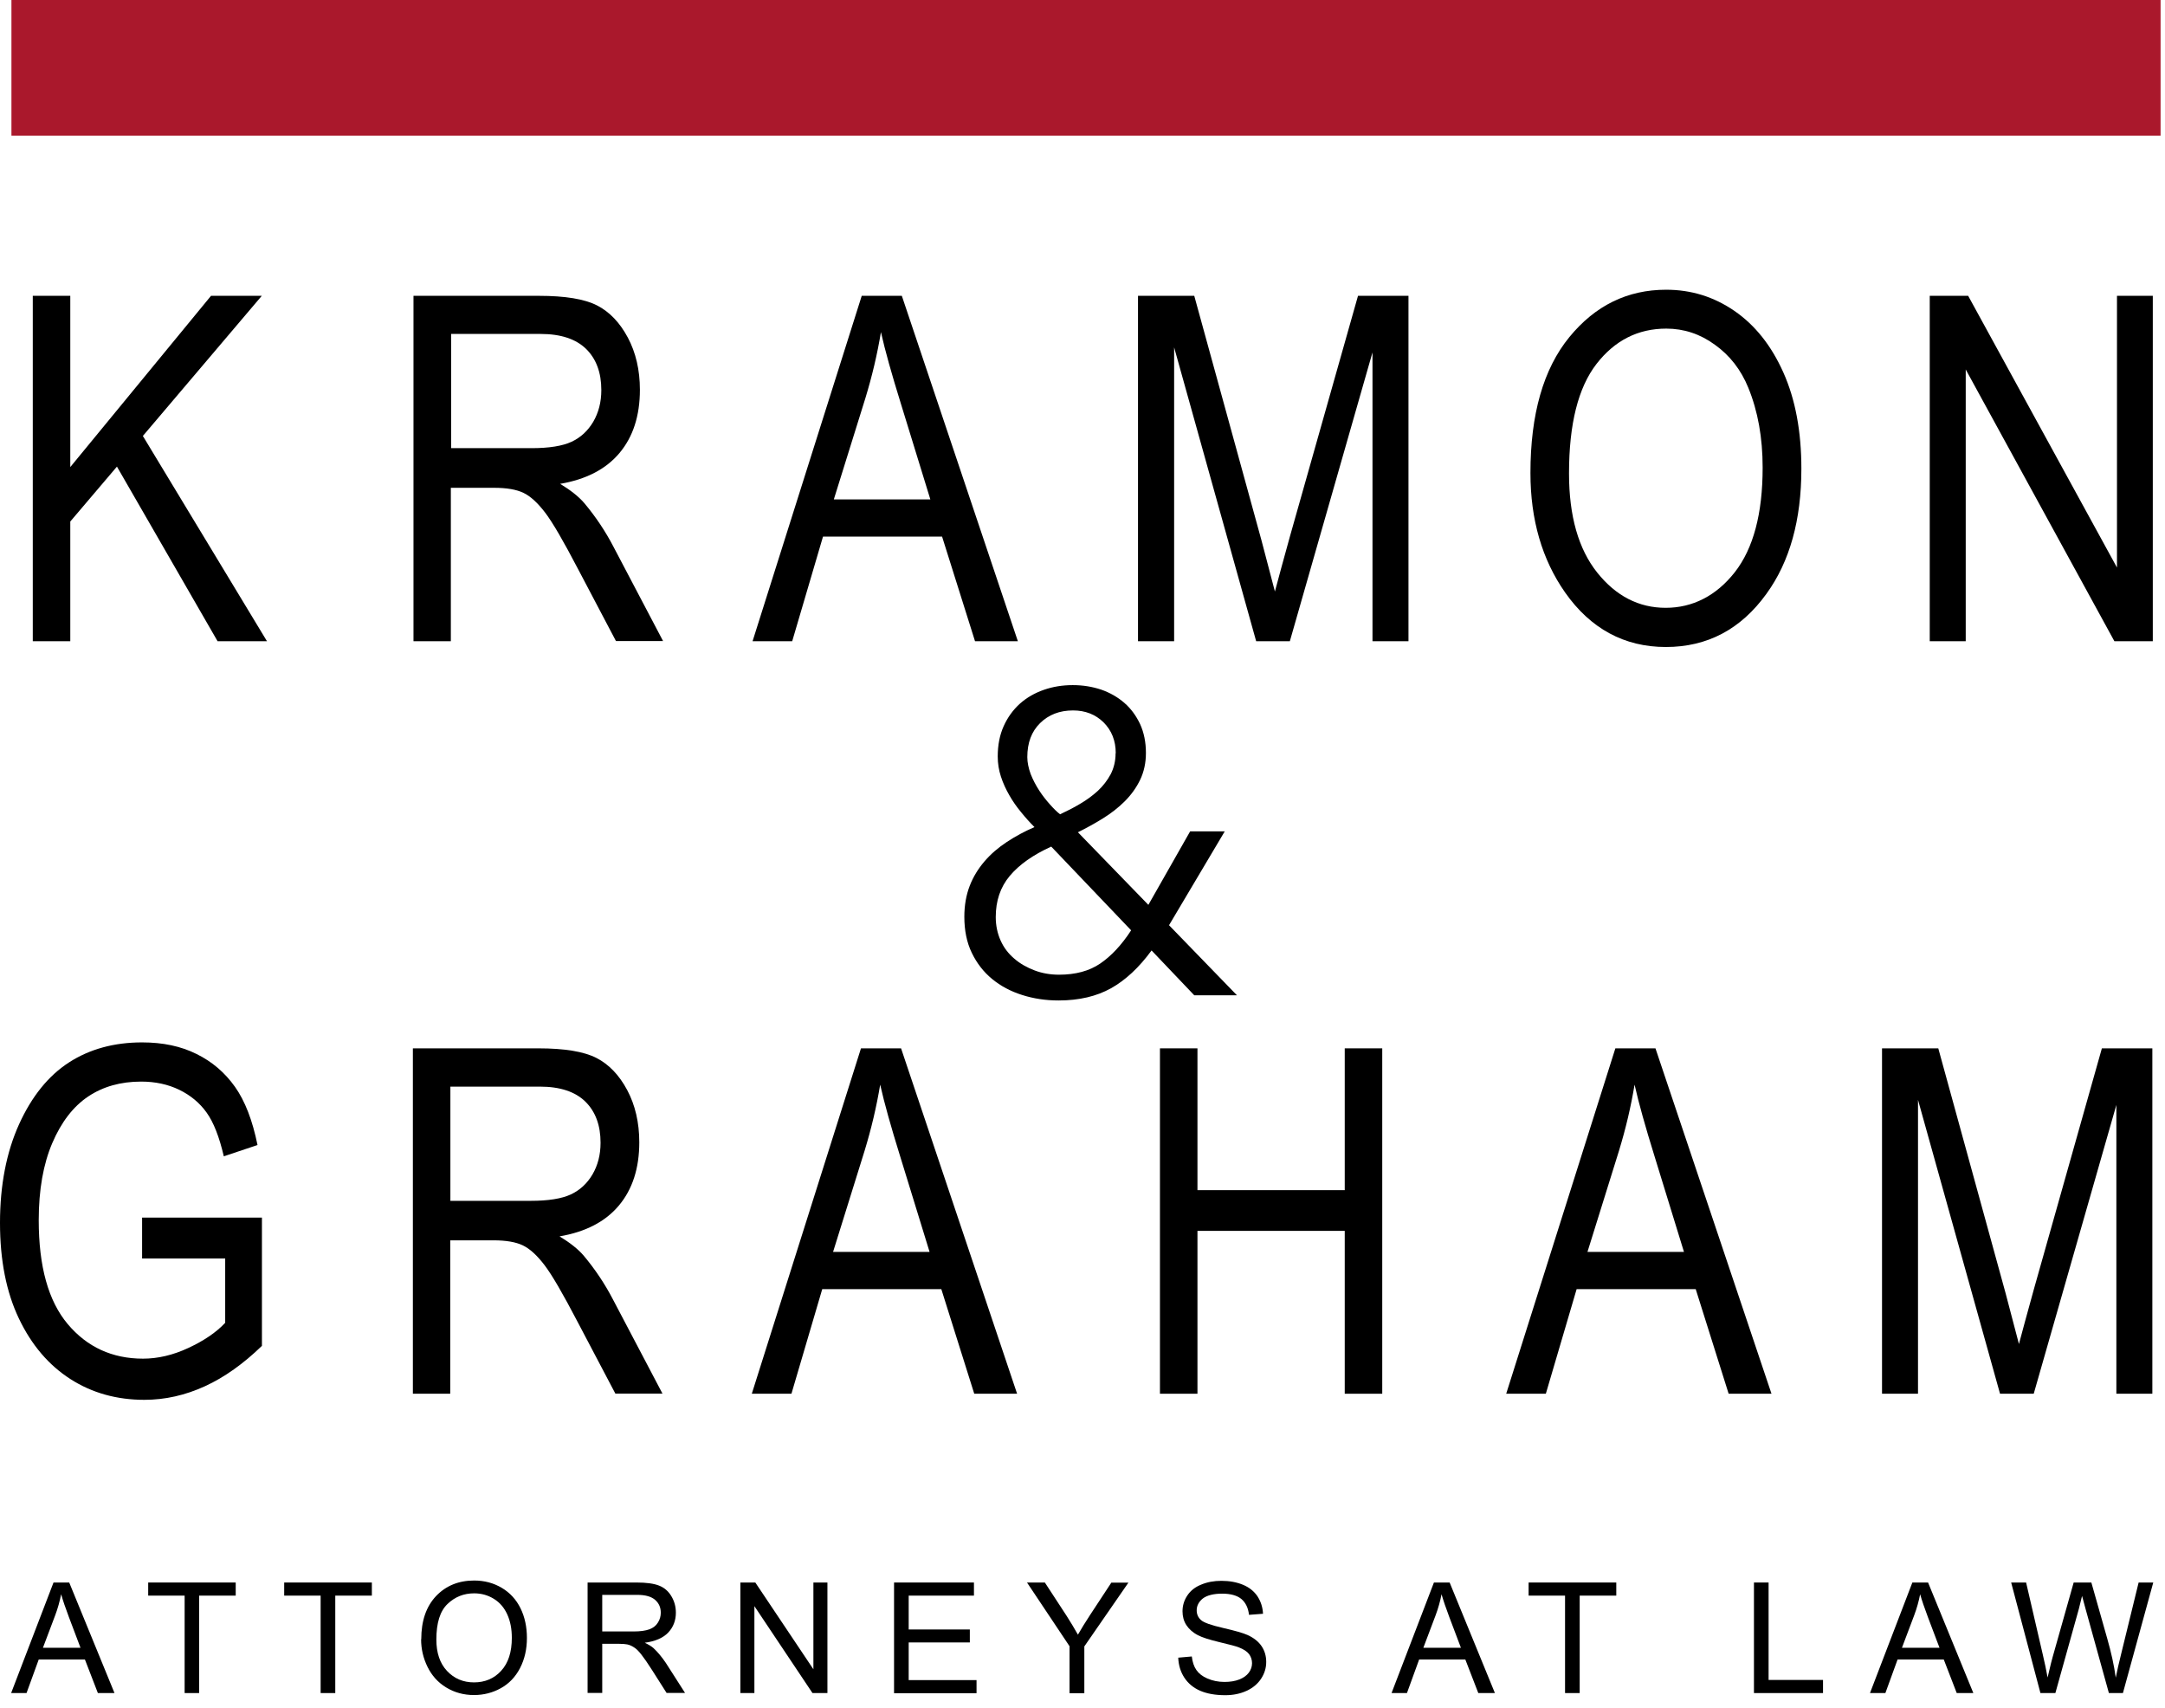
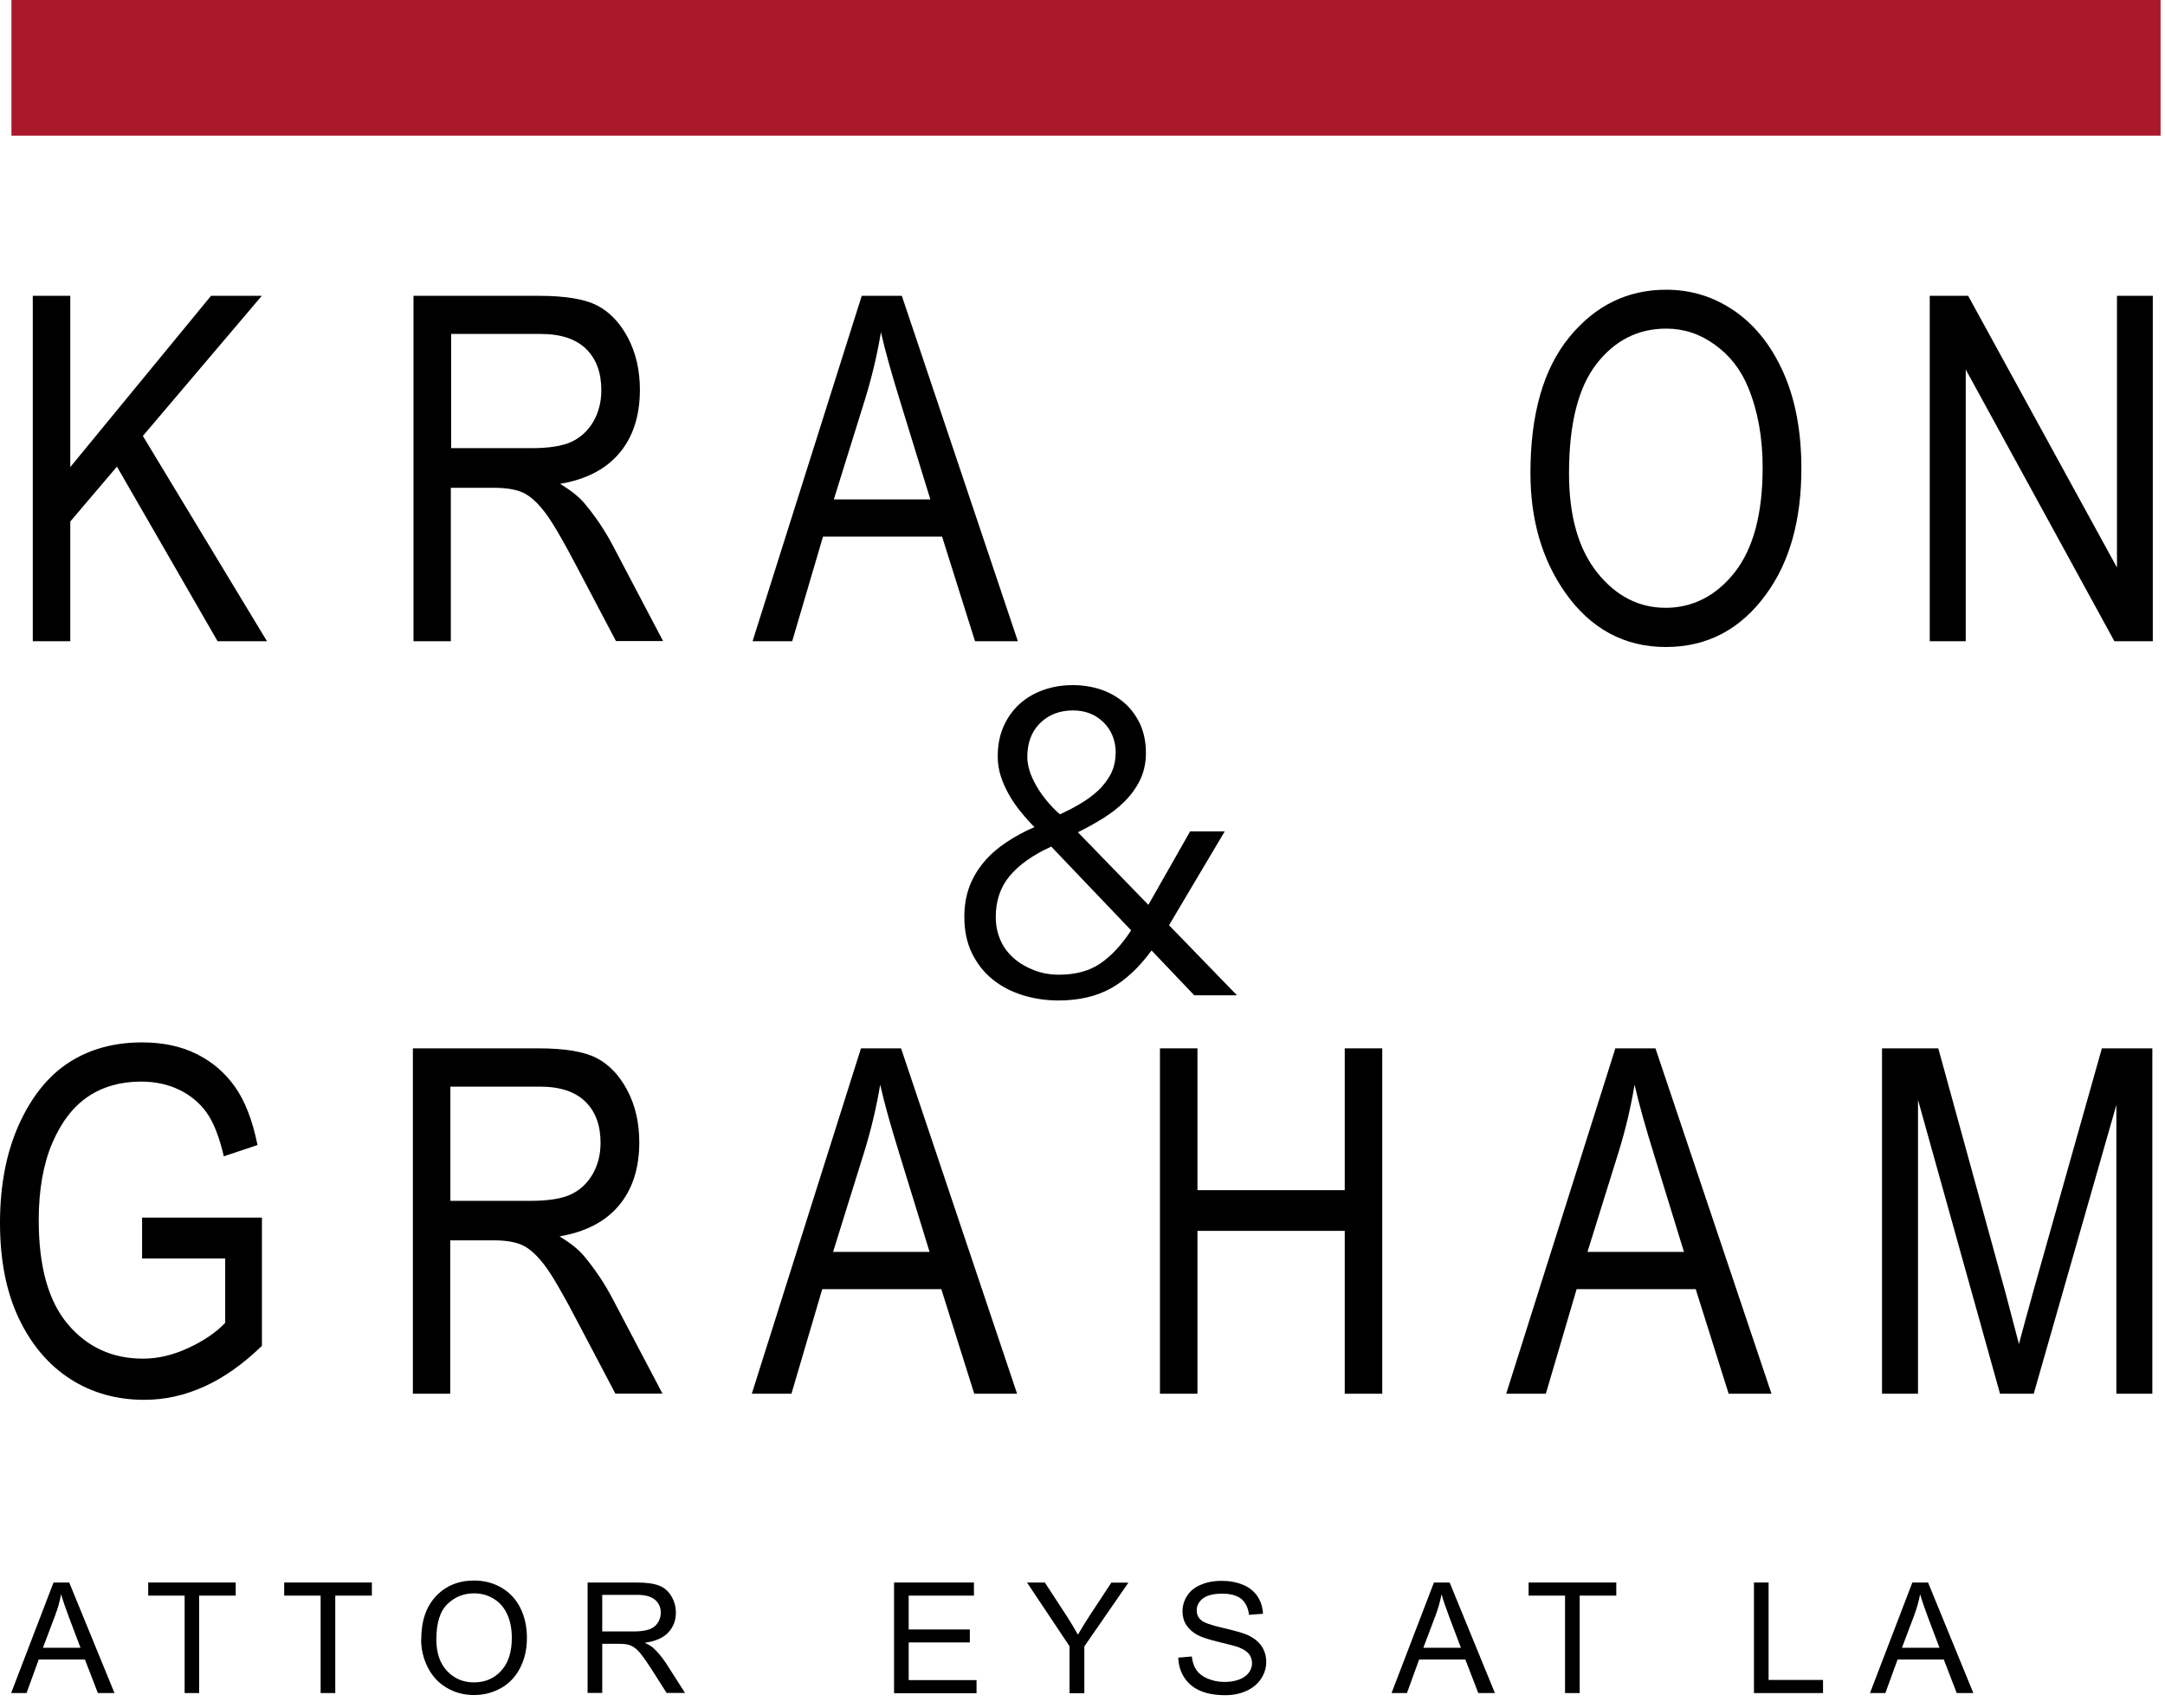
<svg xmlns="http://www.w3.org/2000/svg" width="142" height="112" viewBox="0 0 142 112" fill="none">
  <g clip-path="url(#clip0_1470_4819)">
    <path d="M9.32 82.52V79.85H17.18V88.26C15.97 89.43 14.73 90.32 13.44 90.91C12.15 91.5 10.83 91.8 9.47 91.8C7.66 91.8 6.04 91.35 4.62 90.44C3.2 89.53 2.07 88.21 1.24 86.47C0.41 84.73 0 82.64 0 80.19C0 77.74 0.42 75.56 1.25 73.73C2.08 71.9 3.18 70.54 4.53 69.67C5.88 68.8 7.48 68.36 9.32 68.36C10.68 68.36 11.87 68.61 12.89 69.12C13.91 69.62 14.75 70.34 15.41 71.27C16.07 72.2 16.56 73.47 16.89 75.09L14.68 75.83C14.38 74.55 14.01 73.6 13.55 72.96C13.1 72.33 12.5 71.83 11.76 71.47C11.02 71.11 10.18 70.93 9.26 70.93C7.91 70.93 6.75 71.26 5.78 71.91C4.81 72.56 4.02 73.58 3.43 74.96C2.84 76.34 2.54 78.03 2.54 80.02C2.54 83.05 3.17 85.32 4.44 86.83C5.71 88.34 7.36 89.1 9.38 89.1C10.35 89.1 11.34 88.87 12.35 88.4C13.36 87.93 14.17 87.39 14.77 86.75V82.53H9.32V82.52Z" fill="black" />
    <path d="M27.08 91.4V68.75H35.31C37.03 68.75 38.3 68.96 39.12 69.38C39.94 69.8 40.61 70.5 41.14 71.49C41.66 72.47 41.93 73.61 41.93 74.91C41.93 76.62 41.48 78 40.59 79.06C39.7 80.12 38.4 80.79 36.7 81.08C37.39 81.5 37.91 81.91 38.28 82.34C39.01 83.21 39.66 84.17 40.21 85.23L43.45 91.39H40.36L37.88 86.68C36.92 84.84 36.2 83.6 35.71 82.96C35.22 82.32 34.75 81.89 34.29 81.67C33.83 81.45 33.19 81.34 32.37 81.34H29.53V91.4H27.07H27.08ZM29.53 78.75H34.81C35.96 78.75 36.84 78.61 37.44 78.33C38.04 78.05 38.51 77.61 38.86 77.02C39.21 76.42 39.39 75.73 39.39 74.94C39.39 73.8 39.06 72.9 38.39 72.24C37.72 71.59 36.73 71.26 35.41 71.26H29.54V78.75H29.53Z" fill="black" />
    <path d="M49.31 91.4L56.47 68.75H59.1L66.71 91.4H63.9L61.74 84.54H53.93L51.91 91.4H49.32H49.31ZM54.64 82.1H60.97L59.04 75.83C58.44 73.9 58 72.34 57.73 71.13C57.49 72.58 57.15 74.02 56.71 75.46L54.64 82.1Z" fill="black" />
    <path d="M76.08 91.4V68.75H78.54V78.05H88.2V68.75H90.66V91.4H88.2V80.72H78.54V91.4H76.08Z" fill="black" />
    <path d="M98.79 91.4L105.95 68.75H108.58L116.19 91.4H113.38L111.22 84.54H103.41L101.39 91.4H98.8H98.79ZM104.12 82.1H110.45L108.52 75.83C107.92 73.9 107.48 72.34 107.21 71.13C106.97 72.58 106.63 74.02 106.19 75.46L104.12 82.1Z" fill="black" />
    <path d="M123.44 91.4V68.75H127.13L131.54 84.79L132.42 88.14C132.64 87.31 132.97 86.1 133.41 84.51L137.86 68.75H141.17V91.4H138.81V72.46L133.39 91.4H131.18L125.8 72.13V91.4H123.44Z" fill="black" />
    <path d="M2.15 42.05V19.4H4.61V30.63L13.84 19.4H17.17L9.37 28.59L17.51 42.05H14.27L7.67 30.6L4.61 34.2V42.05H2.15Z" fill="black" />
    <path d="M27.12 42.05V19.4H35.35C37.07 19.4 38.34 19.61 39.16 20.03C39.98 20.45 40.65 21.15 41.18 22.14C41.7 23.12 41.97 24.26 41.97 25.56C41.97 27.27 41.52 28.65 40.63 29.71C39.74 30.77 38.44 31.44 36.74 31.73C37.43 32.15 37.95 32.56 38.32 32.99C39.05 33.86 39.7 34.82 40.25 35.88L43.49 42.04H40.4L37.92 37.33C36.96 35.49 36.24 34.25 35.75 33.61C35.26 32.97 34.79 32.54 34.33 32.32C33.87 32.1 33.23 31.99 32.41 31.99H29.57V42.05H27.11H27.12ZM29.58 29.39H34.86C36.01 29.39 36.89 29.25 37.49 28.97C38.09 28.69 38.56 28.25 38.91 27.66C39.26 27.06 39.44 26.37 39.44 25.58C39.44 24.44 39.11 23.54 38.44 22.88C37.77 22.23 36.78 21.9 35.46 21.9H29.59V29.39H29.58Z" fill="black" />
    <path d="M49.36 42.05L56.52 19.4H59.15L66.76 42.05H63.95L61.79 35.19H53.98L51.96 42.05H49.37H49.36ZM54.69 32.75H61.02L59.09 26.48C58.49 24.55 58.05 22.99 57.78 21.78C57.54 23.23 57.2 24.67 56.76 26.11L54.69 32.75Z" fill="black" />
-     <path d="M74.64 42.05V19.4H78.33L82.74 35.44L83.62 38.79C83.84 37.96 84.17 36.75 84.61 35.16L89.07 19.4H92.38V42.05H90.02V23.11L84.6 42.05H82.39L77.01 22.78V42.05H74.65H74.64Z" fill="black" />
    <path d="M100.38 31.02C100.38 27.16 101.23 24.19 102.93 22.11C104.63 20.03 106.75 19 109.28 19C110.92 19 112.41 19.46 113.76 20.39C115.11 21.32 116.18 22.66 116.97 24.43C117.76 26.2 118.15 28.3 118.15 30.74C118.15 34.1 117.39 36.83 115.86 38.94C114.18 41.27 111.98 42.43 109.26 42.43C106.54 42.43 104.32 41.23 102.65 38.85C101.14 36.69 100.38 34.08 100.38 31.02ZM102.91 31.05C102.91 33.84 103.53 36.01 104.76 37.55C105.99 39.09 107.49 39.86 109.25 39.86C111.01 39.86 112.56 39.08 113.78 37.53C115 35.97 115.61 33.69 115.61 30.66C115.61 28.71 115.3 26.97 114.67 25.43C114.19 24.25 113.46 23.31 112.48 22.61C111.51 21.9 110.44 21.55 109.29 21.55C107.44 21.55 105.91 22.32 104.71 23.87C103.51 25.42 102.91 27.81 102.91 31.04V31.05Z" fill="black" />
    <path d="M126.57 42.05V19.4H129.09L138.85 37.22V19.4H141.2V42.05H138.68L128.93 24.23V42.05H126.57Z" fill="black" />
    <path d="M141.71 0H0.75V8.9H141.71V0Z" fill="#AA182C" />
    <path d="M0.73 111.03L3.51 103.78H4.54L7.51 111.03H6.42L5.57 108.83H2.54L1.74 111.03H0.73ZM2.82 108.06H5.28L4.52 106.05C4.29 105.44 4.12 104.94 4.01 104.55C3.92 105.01 3.79 105.48 3.62 105.93L2.82 108.05V108.06Z" fill="black" />
    <path d="M12.11 111.03V104.64H9.72V103.78H15.46V104.64H13.06V111.03H12.1H12.11Z" fill="black" />
    <path d="M21.03 111.03V104.64H18.64V103.78H24.39V104.64H21.99V111.03H21.03Z" fill="black" />
    <path d="M27.63 107.5C27.63 106.3 27.95 105.36 28.6 104.67C29.25 103.99 30.08 103.65 31.1 103.65C31.77 103.65 32.37 103.81 32.91 104.13C33.45 104.45 33.86 104.9 34.14 105.47C34.42 106.04 34.56 106.69 34.56 107.42C34.56 108.15 34.41 108.81 34.11 109.39C33.81 109.97 33.39 110.41 32.85 110.71C32.31 111.01 31.72 111.16 31.09 111.16C30.41 111.16 29.8 110.99 29.26 110.66C28.72 110.33 28.32 109.88 28.04 109.31C27.76 108.74 27.62 108.14 27.62 107.5H27.63ZM28.62 107.52C28.62 108.39 28.85 109.08 29.32 109.58C29.79 110.08 30.38 110.33 31.09 110.33C31.8 110.33 32.41 110.08 32.87 109.57C33.34 109.06 33.57 108.34 33.57 107.41C33.57 106.82 33.47 106.31 33.27 105.87C33.07 105.43 32.78 105.09 32.39 104.85C32 104.61 31.57 104.49 31.1 104.49C30.42 104.49 29.84 104.72 29.35 105.19C28.86 105.66 28.62 106.43 28.62 107.53V107.52Z" fill="black" />
    <path d="M38.54 111.03V103.78H41.75C42.4 103.78 42.89 103.85 43.22 103.98C43.56 104.11 43.83 104.34 44.03 104.67C44.23 105 44.33 105.36 44.33 105.76C44.33 106.27 44.16 106.71 43.83 107.06C43.5 107.41 42.98 107.64 42.29 107.73C42.54 107.85 42.74 107.97 42.87 108.09C43.15 108.35 43.41 108.67 43.67 109.05L44.93 111.02H43.72L42.76 109.51C42.48 109.07 42.25 108.74 42.07 108.51C41.89 108.28 41.73 108.12 41.58 108.03C41.44 107.94 41.29 107.87 41.14 107.84C41.03 107.82 40.85 107.8 40.61 107.8H39.5V111.02H38.54V111.03ZM39.5 106.99H41.56C42 106.99 42.34 106.94 42.59 106.85C42.84 106.76 43.03 106.61 43.15 106.41C43.28 106.21 43.34 105.99 43.34 105.76C43.34 105.42 43.22 105.14 42.97 104.92C42.72 104.7 42.33 104.59 41.79 104.59H39.5V106.99Z" fill="black" />
-     <path d="M48.56 111.03V103.78H49.54L53.35 109.47V103.78H54.27V111.03H53.29L49.48 105.33V111.03H48.56Z" fill="black" />
    <path d="M58.64 111.03V103.78H63.88V104.64H59.6V106.86H63.61V107.71H59.6V110.18H64.05V111.04H58.64V111.03Z" fill="black" />
    <path d="M70.15 111.03V107.96L67.36 103.78H68.53L69.96 105.97C70.22 106.38 70.47 106.79 70.7 107.2C70.92 106.82 71.18 106.39 71.49 105.92L72.89 103.79H74.01L71.12 107.97V111.04H70.16L70.15 111.03Z" fill="black" />
    <path d="M77.27 108.71L78.17 108.63C78.21 108.99 78.31 109.29 78.47 109.52C78.63 109.75 78.87 109.94 79.2 110.08C79.53 110.22 79.9 110.3 80.31 110.3C80.68 110.3 81 110.25 81.28 110.14C81.56 110.03 81.77 109.88 81.91 109.69C82.05 109.5 82.12 109.29 82.12 109.07C82.12 108.85 82.05 108.64 81.92 108.47C81.79 108.3 81.57 108.16 81.27 108.04C81.08 107.96 80.65 107.85 79.98 107.69C79.31 107.53 78.85 107.38 78.58 107.24C78.23 107.06 77.98 106.83 77.81 106.57C77.64 106.31 77.56 106 77.56 105.67C77.56 105.3 77.66 104.96 77.87 104.64C78.08 104.32 78.38 104.08 78.78 103.92C79.18 103.75 79.62 103.67 80.11 103.67C80.65 103.67 81.12 103.76 81.53 103.93C81.94 104.1 82.26 104.36 82.48 104.69C82.7 105.03 82.82 105.41 82.84 105.83L81.92 105.9C81.87 105.44 81.7 105.1 81.42 104.86C81.14 104.63 80.71 104.51 80.16 104.51C79.61 104.51 79.16 104.62 78.89 104.83C78.63 105.04 78.49 105.3 78.49 105.6C78.49 105.86 78.58 106.07 78.77 106.24C78.95 106.41 79.44 106.58 80.22 106.76C81 106.94 81.53 107.09 81.82 107.22C82.24 107.41 82.55 107.66 82.75 107.96C82.95 108.26 83.05 108.6 83.05 108.99C83.05 109.38 82.94 109.74 82.72 110.08C82.5 110.42 82.18 110.69 81.77 110.88C81.36 111.07 80.89 111.17 80.37 111.17C79.71 111.17 79.16 111.07 78.72 110.88C78.28 110.69 77.93 110.4 77.68 110.02C77.43 109.64 77.3 109.2 77.28 108.72L77.27 108.71Z" fill="black" />
    <path d="M91.27 111.03L94.05 103.78H95.08L98.05 111.03H96.96L96.11 108.83H93.08L92.28 111.03H91.26H91.27ZM93.36 108.06H95.82L95.06 106.05C94.83 105.44 94.66 104.94 94.55 104.55C94.46 105.01 94.33 105.48 94.16 105.93L93.36 108.05V108.06Z" fill="black" />
    <path d="M102.65 111.03V104.64H100.26V103.78H106.01V104.64H103.61V111.03H102.65Z" fill="black" />
    <path d="M115.04 111.03V103.78H116V110.17H119.57V111.03H115.04Z" fill="black" />
    <path d="M122.65 111.03L125.43 103.78H126.46L129.43 111.03H128.34L127.49 108.83H124.46L123.66 111.03H122.64H122.65ZM124.75 108.06H127.21L126.45 106.05C126.22 105.44 126.05 104.94 125.94 104.55C125.85 105.01 125.72 105.48 125.55 105.93L124.75 108.05V108.06Z" fill="black" />
-     <path d="M133.83 111.03L131.91 103.78H132.89L133.99 108.53C134.11 109.03 134.21 109.52 134.3 110.01C134.48 109.24 134.59 108.79 134.63 108.67L136.01 103.78H137.17L138.21 107.45C138.47 108.36 138.66 109.21 138.77 110.02C138.86 109.56 138.98 109.04 139.13 108.44L140.27 103.78H141.23L139.24 111.03H138.32L136.79 105.51C136.66 105.05 136.59 104.76 136.56 104.66C136.48 104.99 136.41 105.28 136.35 105.51L134.81 111.03H133.83Z" fill="black" />
    <path d="M76.68 60.68L81.13 65.27H78.33L75.53 62.33C74.71 63.45 73.82 64.28 72.87 64.81C71.92 65.34 70.77 65.61 69.43 65.61C68.59 65.61 67.79 65.49 67.04 65.25C66.28 65.01 65.63 64.66 65.07 64.2C64.51 63.74 64.07 63.17 63.74 62.49C63.41 61.81 63.25 61.02 63.25 60.12C63.25 59.37 63.37 58.7 63.6 58.1C63.83 57.5 64.16 56.97 64.57 56.49C64.98 56.01 65.47 55.59 66.03 55.22C66.59 54.85 67.2 54.52 67.85 54.24C67.55 53.94 67.26 53.62 66.97 53.26C66.68 52.91 66.42 52.54 66.2 52.15C65.98 51.77 65.79 51.36 65.65 50.93C65.51 50.5 65.44 50.06 65.44 49.61C65.44 48.86 65.57 48.2 65.83 47.62C66.09 47.04 66.45 46.55 66.89 46.15C67.34 45.75 67.86 45.45 68.46 45.24C69.06 45.03 69.69 44.93 70.36 44.93C71.03 44.93 71.63 45.03 72.21 45.22C72.79 45.42 73.3 45.71 73.74 46.09C74.18 46.47 74.52 46.94 74.78 47.49C75.03 48.04 75.16 48.67 75.16 49.38C75.16 50.03 75.03 50.62 74.78 51.14C74.53 51.66 74.19 52.13 73.77 52.55C73.35 52.97 72.87 53.34 72.34 53.67C71.81 54 71.26 54.3 70.7 54.58L75.32 59.34L78.06 54.52H80.33L76.69 60.65L76.68 60.68ZM68.95 55.52C67.76 56.06 66.85 56.7 66.23 57.44C65.61 58.18 65.31 59.08 65.31 60.14C65.31 60.7 65.42 61.21 65.63 61.68C65.84 62.15 66.14 62.54 66.53 62.87C66.91 63.2 67.36 63.45 67.86 63.64C68.36 63.83 68.9 63.92 69.46 63.92C70.54 63.92 71.44 63.68 72.16 63.19C72.88 62.7 73.56 61.98 74.19 61.01L68.95 55.52ZM73.18 49.39C73.18 48.57 72.91 47.9 72.38 47.37C71.85 46.85 71.18 46.59 70.38 46.59C69.5 46.59 68.78 46.87 68.22 47.42C67.66 47.97 67.38 48.71 67.38 49.65C67.38 50 67.46 50.37 67.6 50.76C67.75 51.14 67.94 51.5 68.16 51.84C68.38 52.18 68.62 52.48 68.87 52.76C69.12 53.04 69.34 53.26 69.53 53.4C69.98 53.19 70.42 52.97 70.85 52.71C71.28 52.46 71.67 52.17 72.01 51.86C72.35 51.54 72.63 51.18 72.85 50.77C73.06 50.36 73.17 49.9 73.17 49.4L73.18 49.39Z" fill="black" />
  </g>
  <defs>
    <clipPath id="clip0_1470_4819">
      <rect width="141.71" height="111.16" fill="white" />
    </clipPath>
  </defs>
</svg>